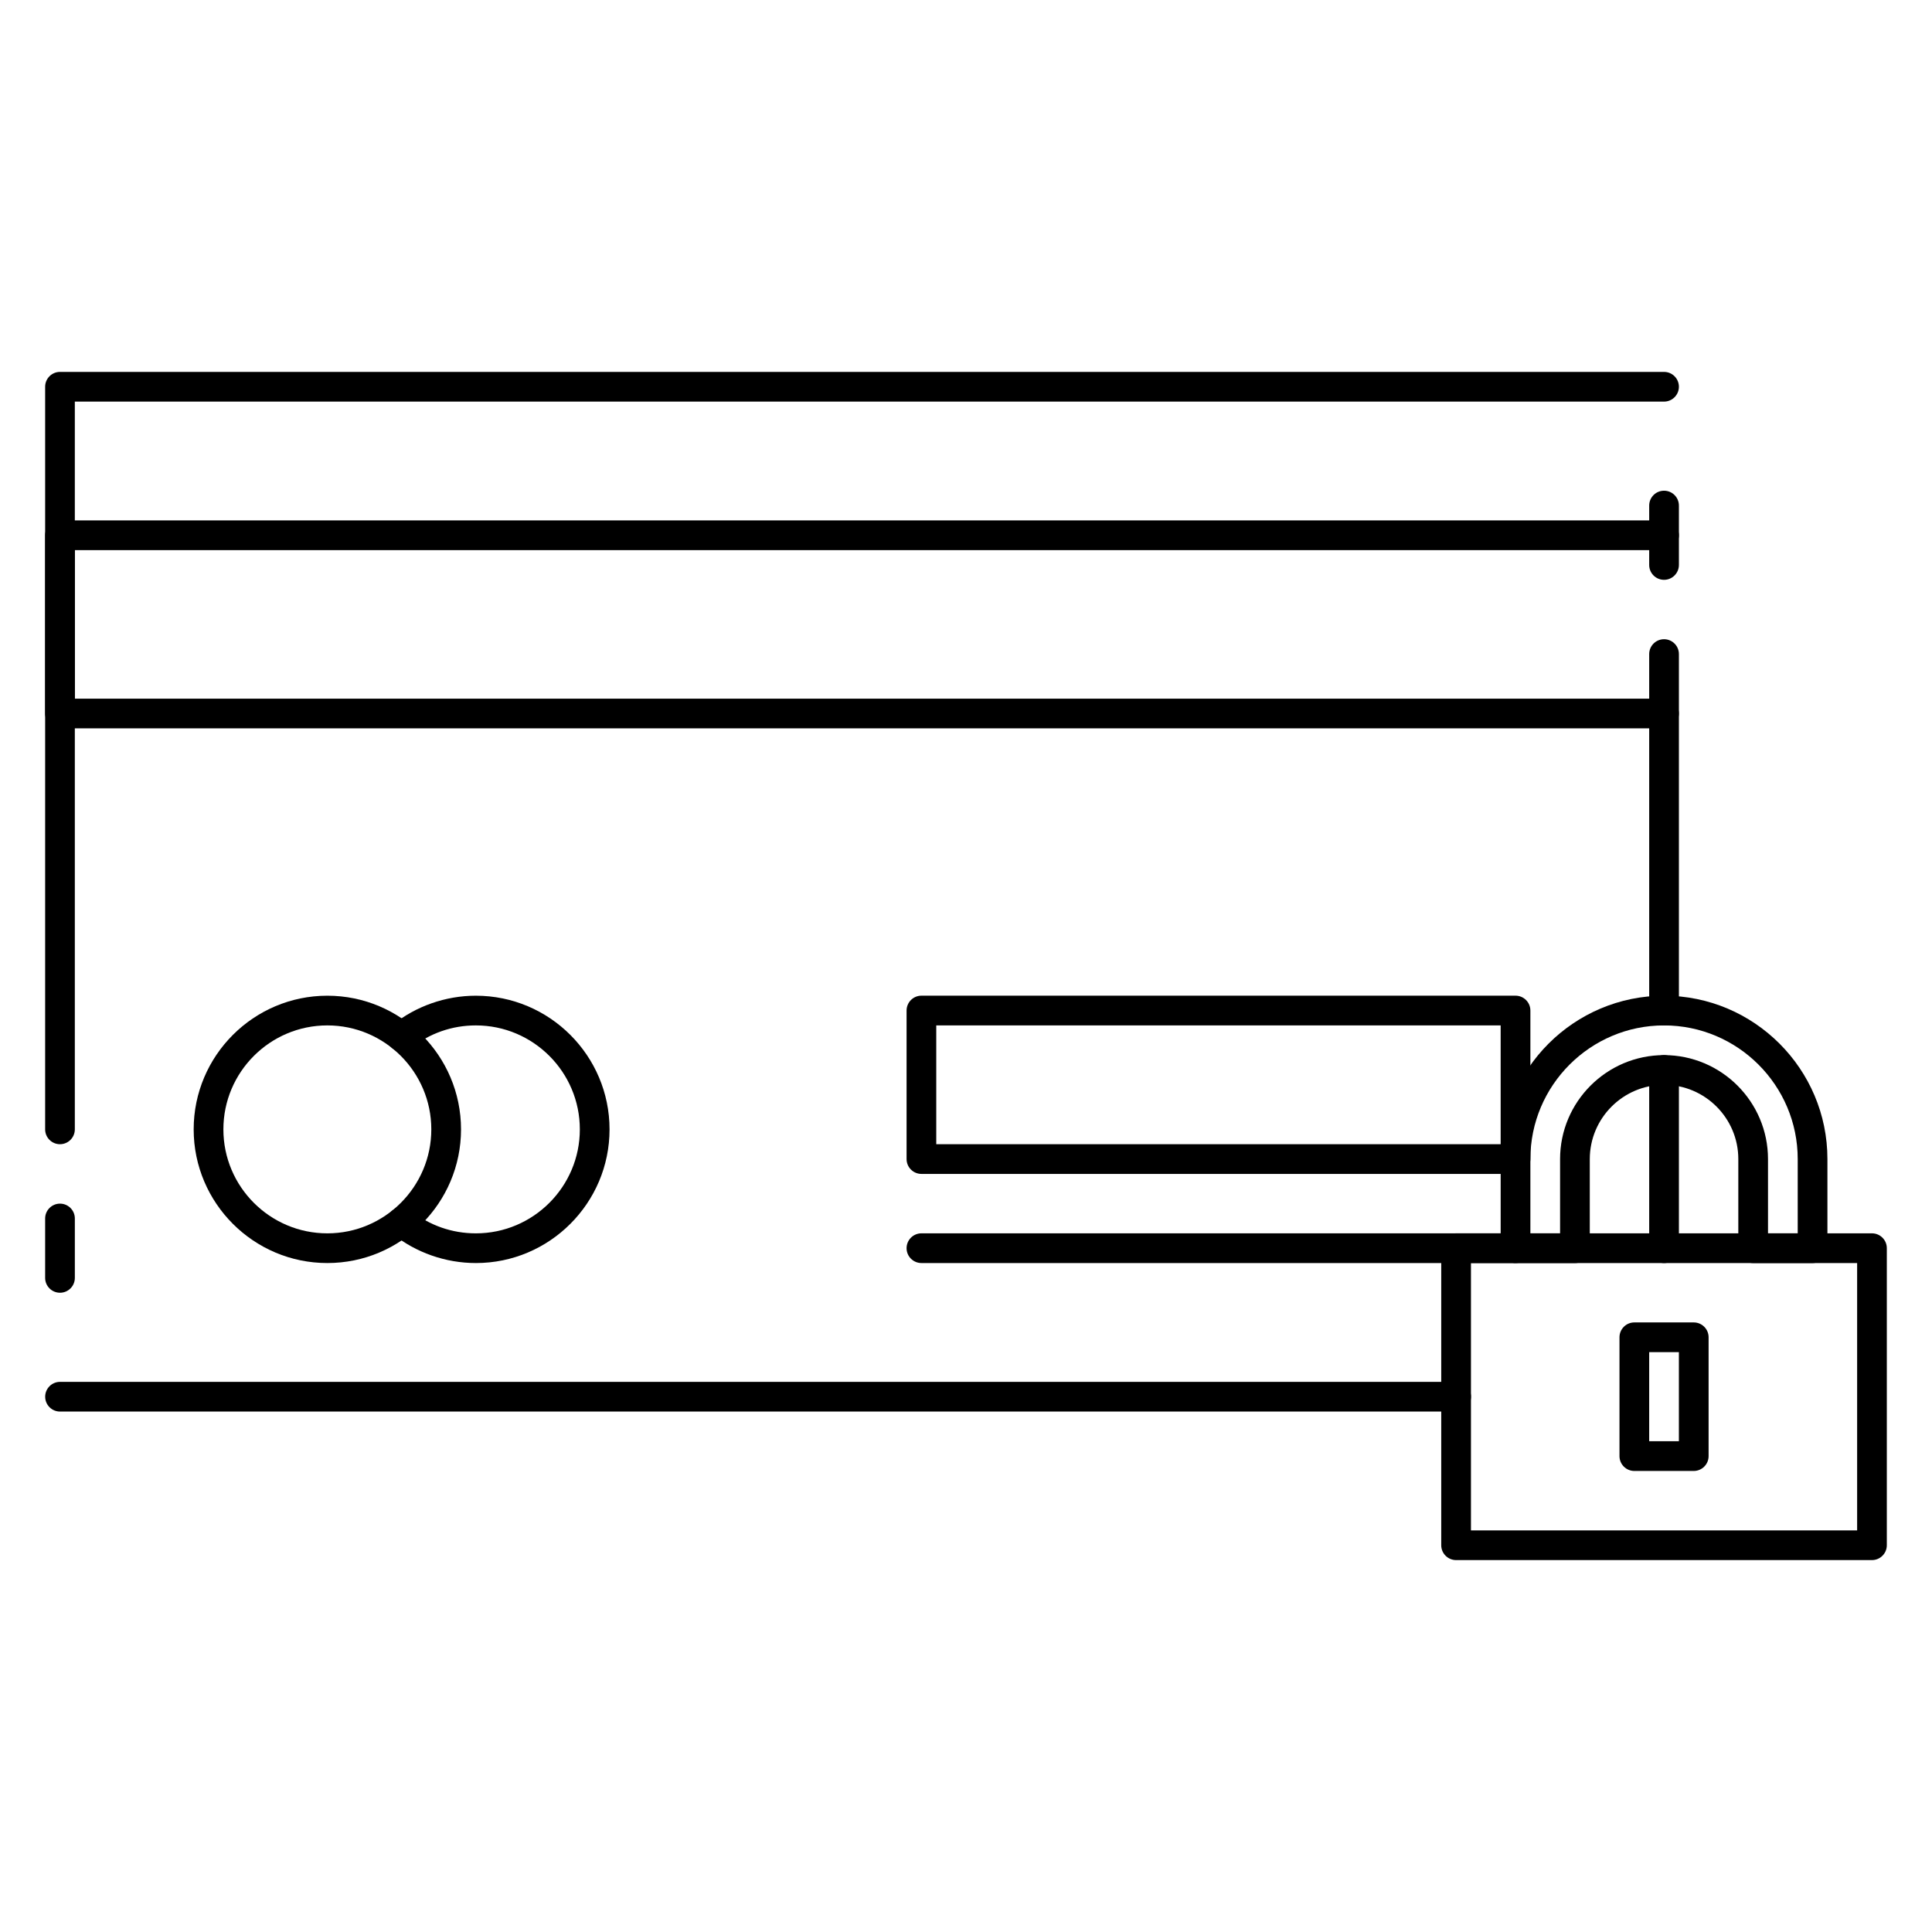
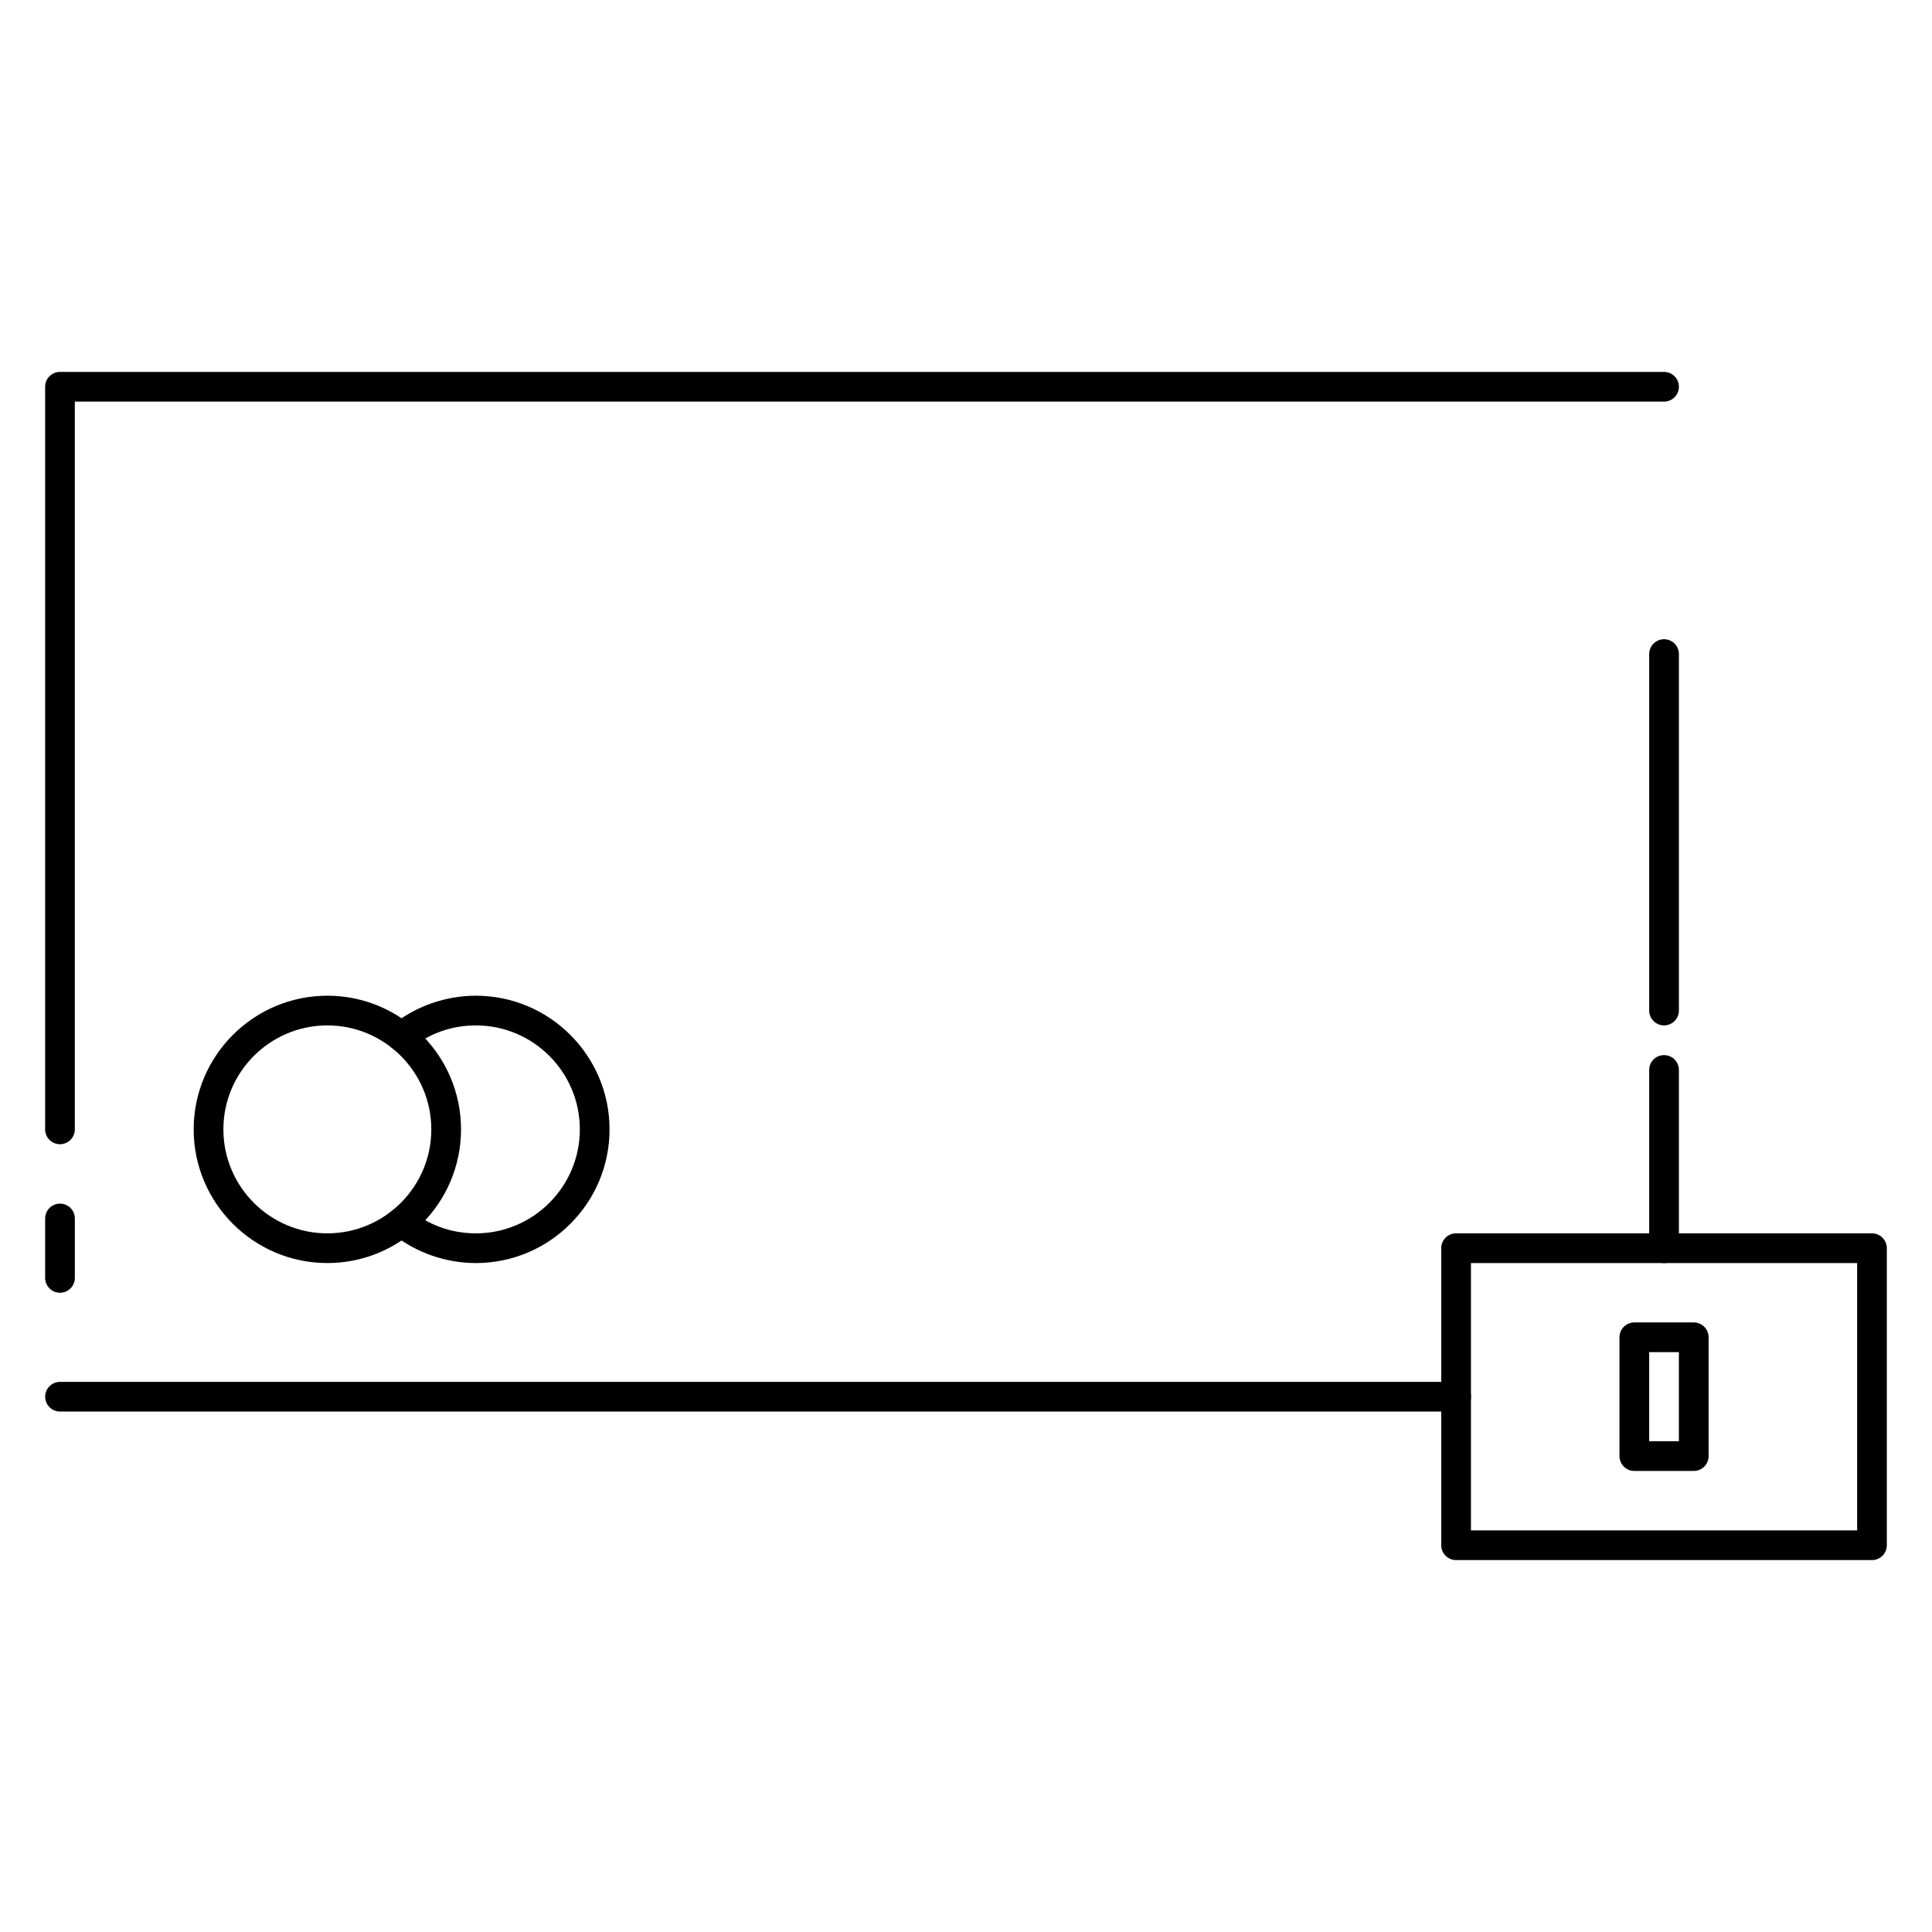
<svg xmlns="http://www.w3.org/2000/svg" fill="#000000" width="800px" height="800px" version="1.1" viewBox="144 144 512 512">
  <g>
-     <path d="m624.35 478.72h-15.742c-2.172 0-3.938-1.762-3.938-3.938v-23.617c0-10.848-8.824-19.68-19.68-19.68-10.855 0.004-19.68 8.836-19.68 19.684v23.617c0 2.172-1.762 3.938-3.938 3.938h-15.742c-2.172 0-3.938-1.762-3.938-3.938v-23.617c0-23.875 19.43-43.297 43.297-43.297 23.867 0 43.297 19.422 43.297 43.297v23.617c0 2.172-1.766 3.934-3.938 3.934zm-11.809-7.871h7.871v-19.68c0-19.531-15.895-35.426-35.426-35.426-19.527 0-35.422 15.895-35.422 35.426v19.68h7.871v-19.68c0-15.191 12.359-27.551 27.551-27.551 15.191 0 27.551 12.359 27.551 27.551z" />
    <path d="m640.09 557.44h-110.21c-2.172 0-3.938-1.762-3.938-3.938v-78.719c0-2.172 1.762-3.938 3.938-3.938h110.21c2.172 0 3.938 1.762 3.938 3.938v78.719c0 2.176-1.762 3.938-3.938 3.938zm-106.27-7.871h102.34v-70.848h-102.34z" />
    <path d="m592.86 533.82h-15.742c-2.172 0-3.938-1.762-3.938-3.938v-31.488c0-2.172 1.762-3.938 3.938-3.938h15.742c2.172 0 3.938 1.762 3.938 3.938v31.488c0 2.172-1.766 3.938-3.938 3.938zm-11.809-7.875h7.871v-23.617h-7.871z" />
    <path d="m159.9 447.23c-2.172 0-3.938-1.762-3.938-3.938v-196.8c0-2.172 1.766-3.934 3.938-3.934h425.09c2.172 0 3.938 1.762 3.938 3.938-0.004 2.172-1.766 3.934-3.938 3.934h-421.16v192.86c0 2.176-1.762 3.938-3.934 3.938z" />
    <path d="m529.89 518.08h-369.98c-2.172 0-3.938-1.762-3.938-3.934 0-2.176 1.766-3.938 3.938-3.938h369.98c2.172 0 3.938 1.762 3.938 3.938 0 2.172-1.766 3.934-3.938 3.934z" />
    <path d="m584.99 478.72c-2.172 0-3.938-1.762-3.938-3.938v-47.23c0-2.172 1.762-3.938 3.938-3.938 2.172 0 3.938 1.762 3.938 3.938v47.23c-0.004 2.176-1.766 3.938-3.938 3.938z" />
    <path d="m584.99 415.74c-2.172 0-3.938-1.762-3.938-3.938v-94.465c0-2.172 1.762-3.938 3.938-3.938 2.172 0 3.938 1.762 3.938 3.938v94.465c-0.004 2.176-1.766 3.938-3.938 3.938z" />
    <path d="m230.75 478.72c-19.531 0-35.426-15.895-35.426-35.426 0-19.527 15.895-35.422 35.426-35.422s35.426 15.895 35.426 35.426c0 19.527-15.895 35.422-35.426 35.422zm0-62.977c-15.191 0-27.551 12.359-27.551 27.551 0 15.195 12.359 27.555 27.551 27.555s27.551-12.359 27.551-27.551c0-15.195-12.359-27.555-27.551-27.555z" />
    <path d="m270.11 478.72c-8.031 0-15.895-2.762-22.145-7.769-1.699-1.363-1.969-3.832-0.605-5.535 1.363-1.699 3.848-1.953 5.527-0.605 4.934 3.945 10.887 6.039 17.223 6.039 15.191 0 27.551-12.359 27.551-27.551 0.004-15.195-12.355-27.555-27.551-27.555-6.336 0-12.289 2.094-17.223 6.047-1.676 1.355-4.164 1.094-5.527-0.605-1.363-1.699-1.094-4.172 0.605-5.535 6.25-5.016 14.117-7.777 22.145-7.777 19.531 0 35.426 15.895 35.426 35.426 0 19.527-15.895 35.422-35.426 35.422z" />
-     <path d="m584.99 337.02h-425.09c-2.172 0-3.938-1.766-3.938-3.938v-47.23c0-2.176 1.766-3.938 3.938-3.938h425.09c2.172 0 3.938 1.762 3.938 3.938-0.004 2.172-1.766 3.934-3.938 3.934h-421.16v39.359h421.15c2.172 0 3.938 1.762 3.938 3.938 0 2.172-1.762 3.938-3.934 3.938z" />
-     <path d="m545.63 455.1h-157.44c-2.172 0-3.938-1.762-3.938-3.938v-39.359c0-2.172 1.762-3.938 3.938-3.938h157.44c2.172 0 3.938 1.762 3.938 3.938v39.359c-0.004 2.176-1.766 3.938-3.938 3.938zm-153.51-7.871h149.57v-31.488h-149.57z" />
-     <path d="m545.63 478.72h-157.44c-2.172 0-3.938-1.762-3.938-3.938 0-2.172 1.762-3.938 3.938-3.938h157.44c2.172 0 3.938 1.762 3.938 3.938-0.004 2.176-1.766 3.938-3.938 3.938z" />
-     <path d="m584.99 297.66c-2.172 0-3.938-1.762-3.938-3.938v-15.742c0-2.172 1.762-3.938 3.938-3.938 2.172 0 3.938 1.762 3.938 3.938v15.742c-0.004 2.172-1.766 3.938-3.938 3.938z" />
    <path d="m159.9 486.59c-2.172 0-3.938-1.762-3.938-3.934v-15.742c0-2.176 1.766-3.938 3.938-3.938s3.934 1.762 3.934 3.934v15.742c0 2.176-1.762 3.938-3.934 3.938z" />
  </g>
</svg>